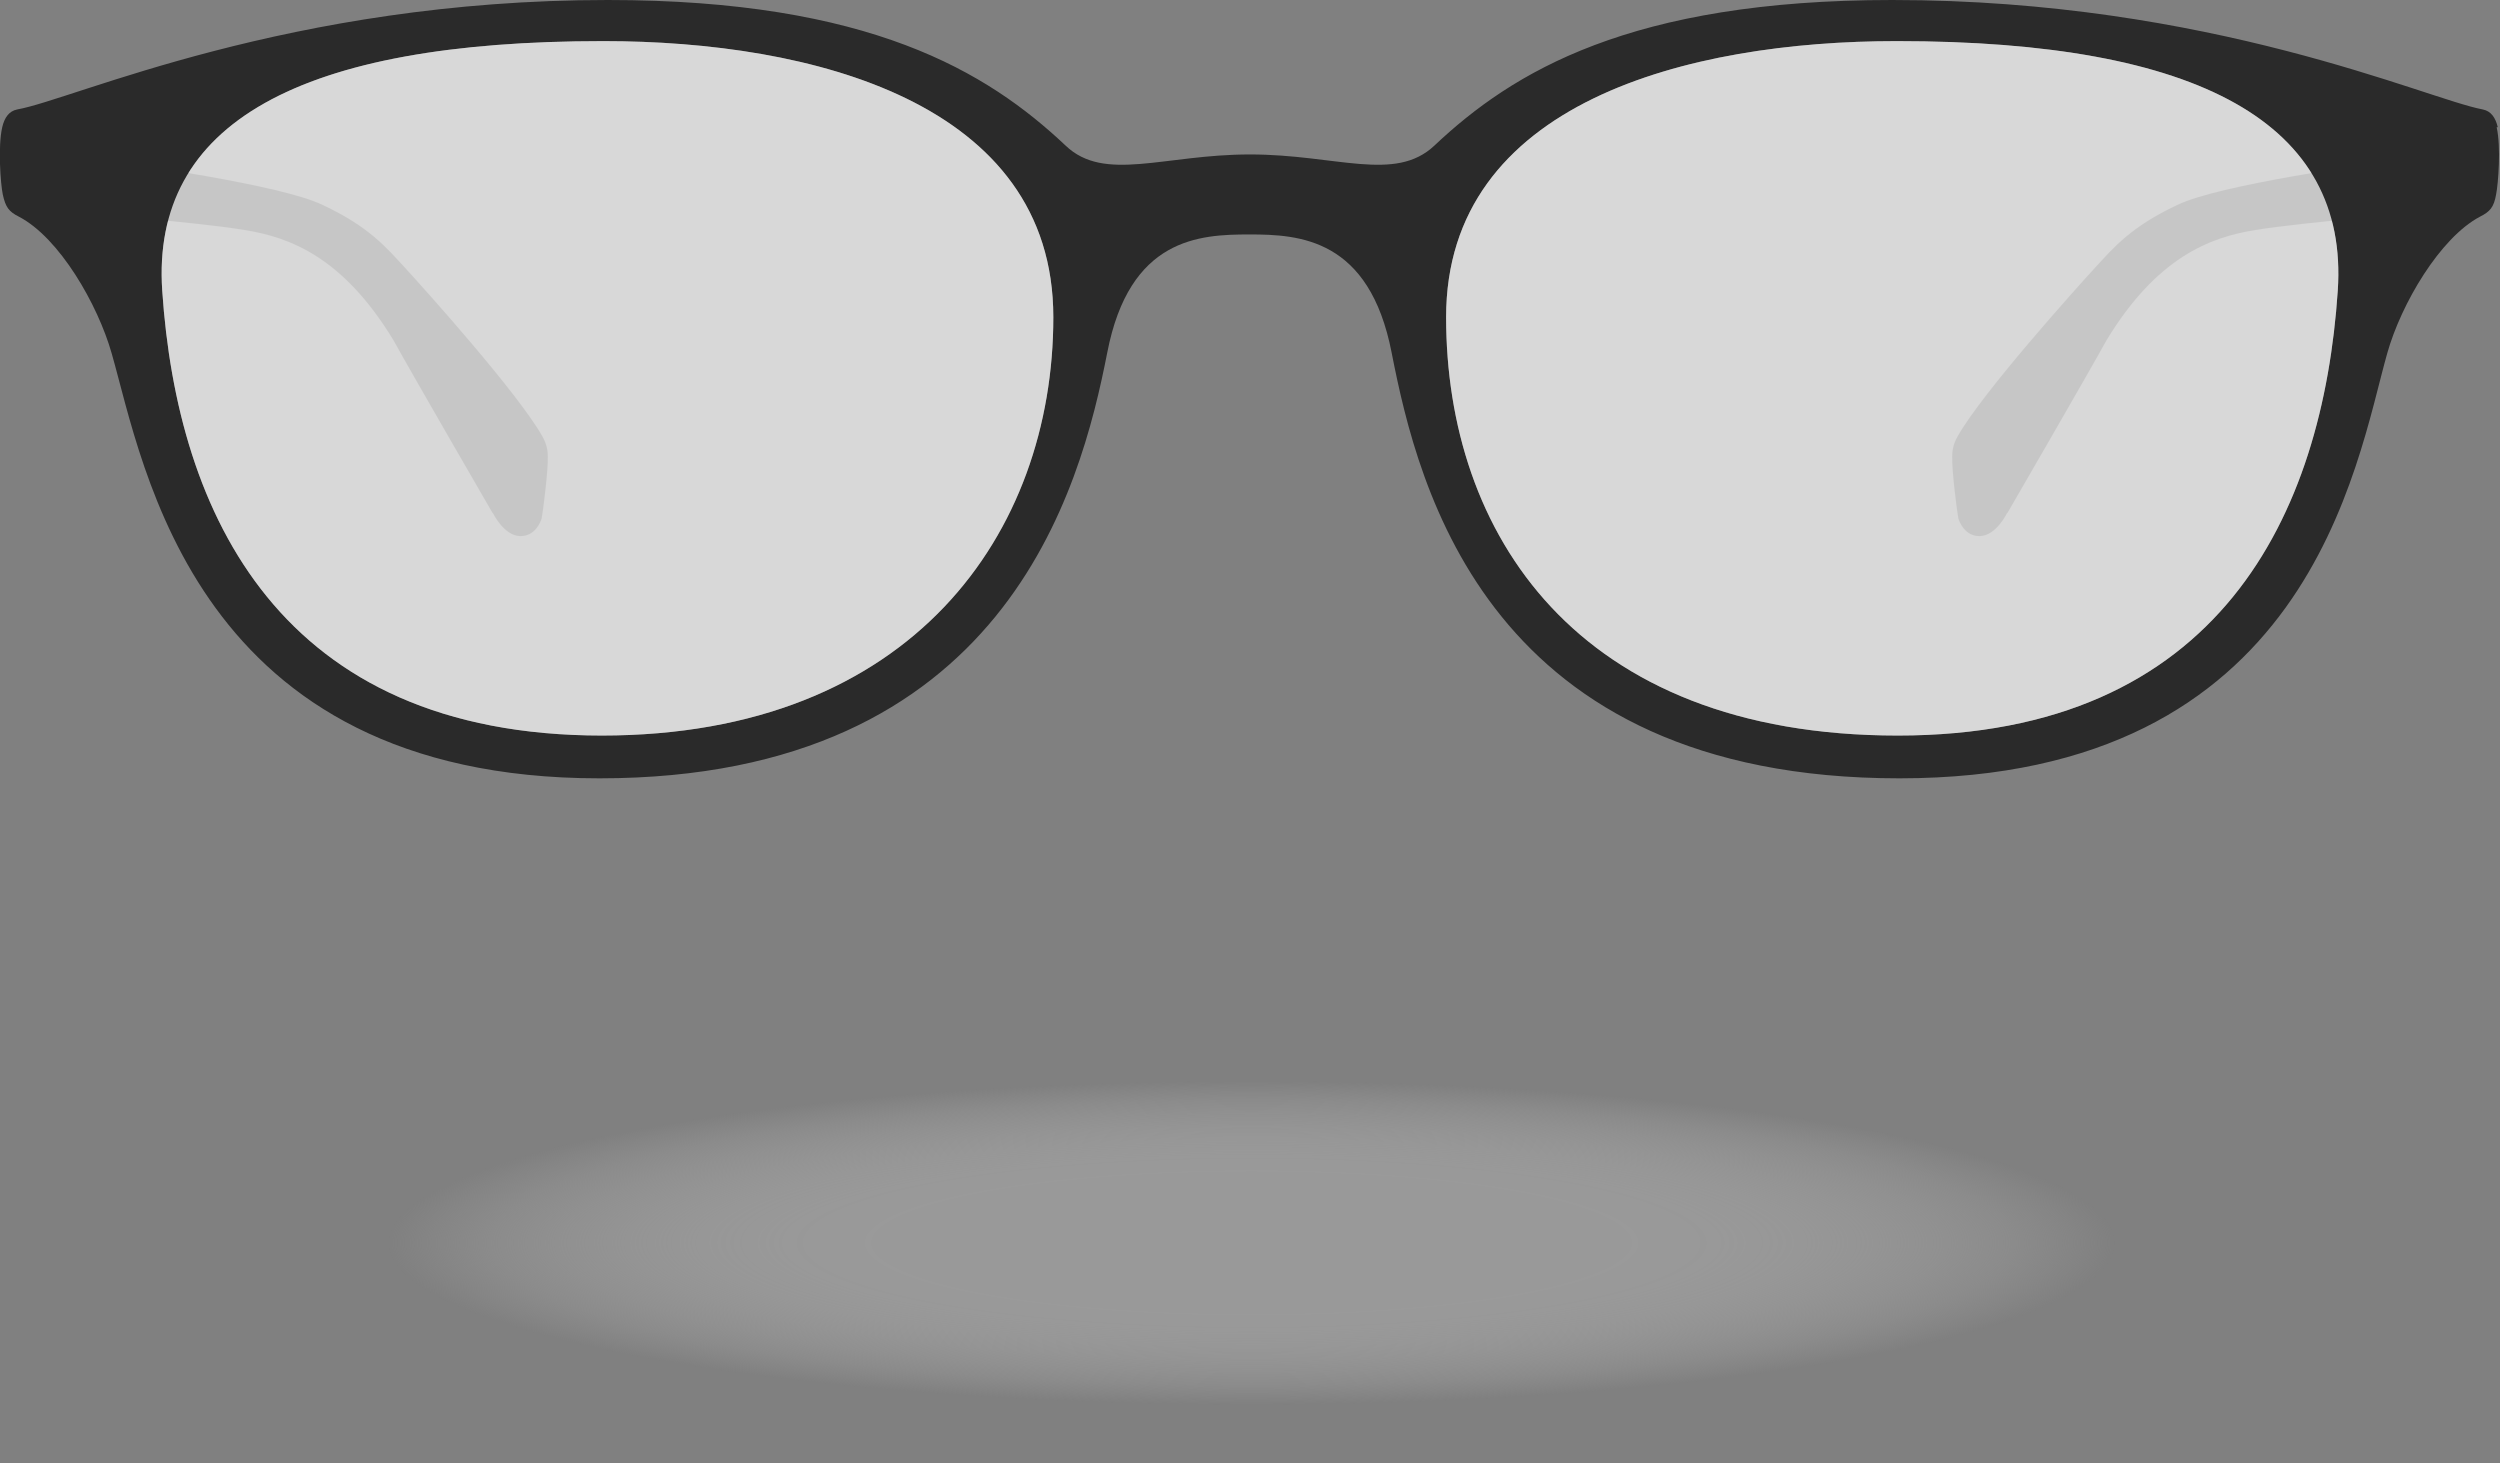
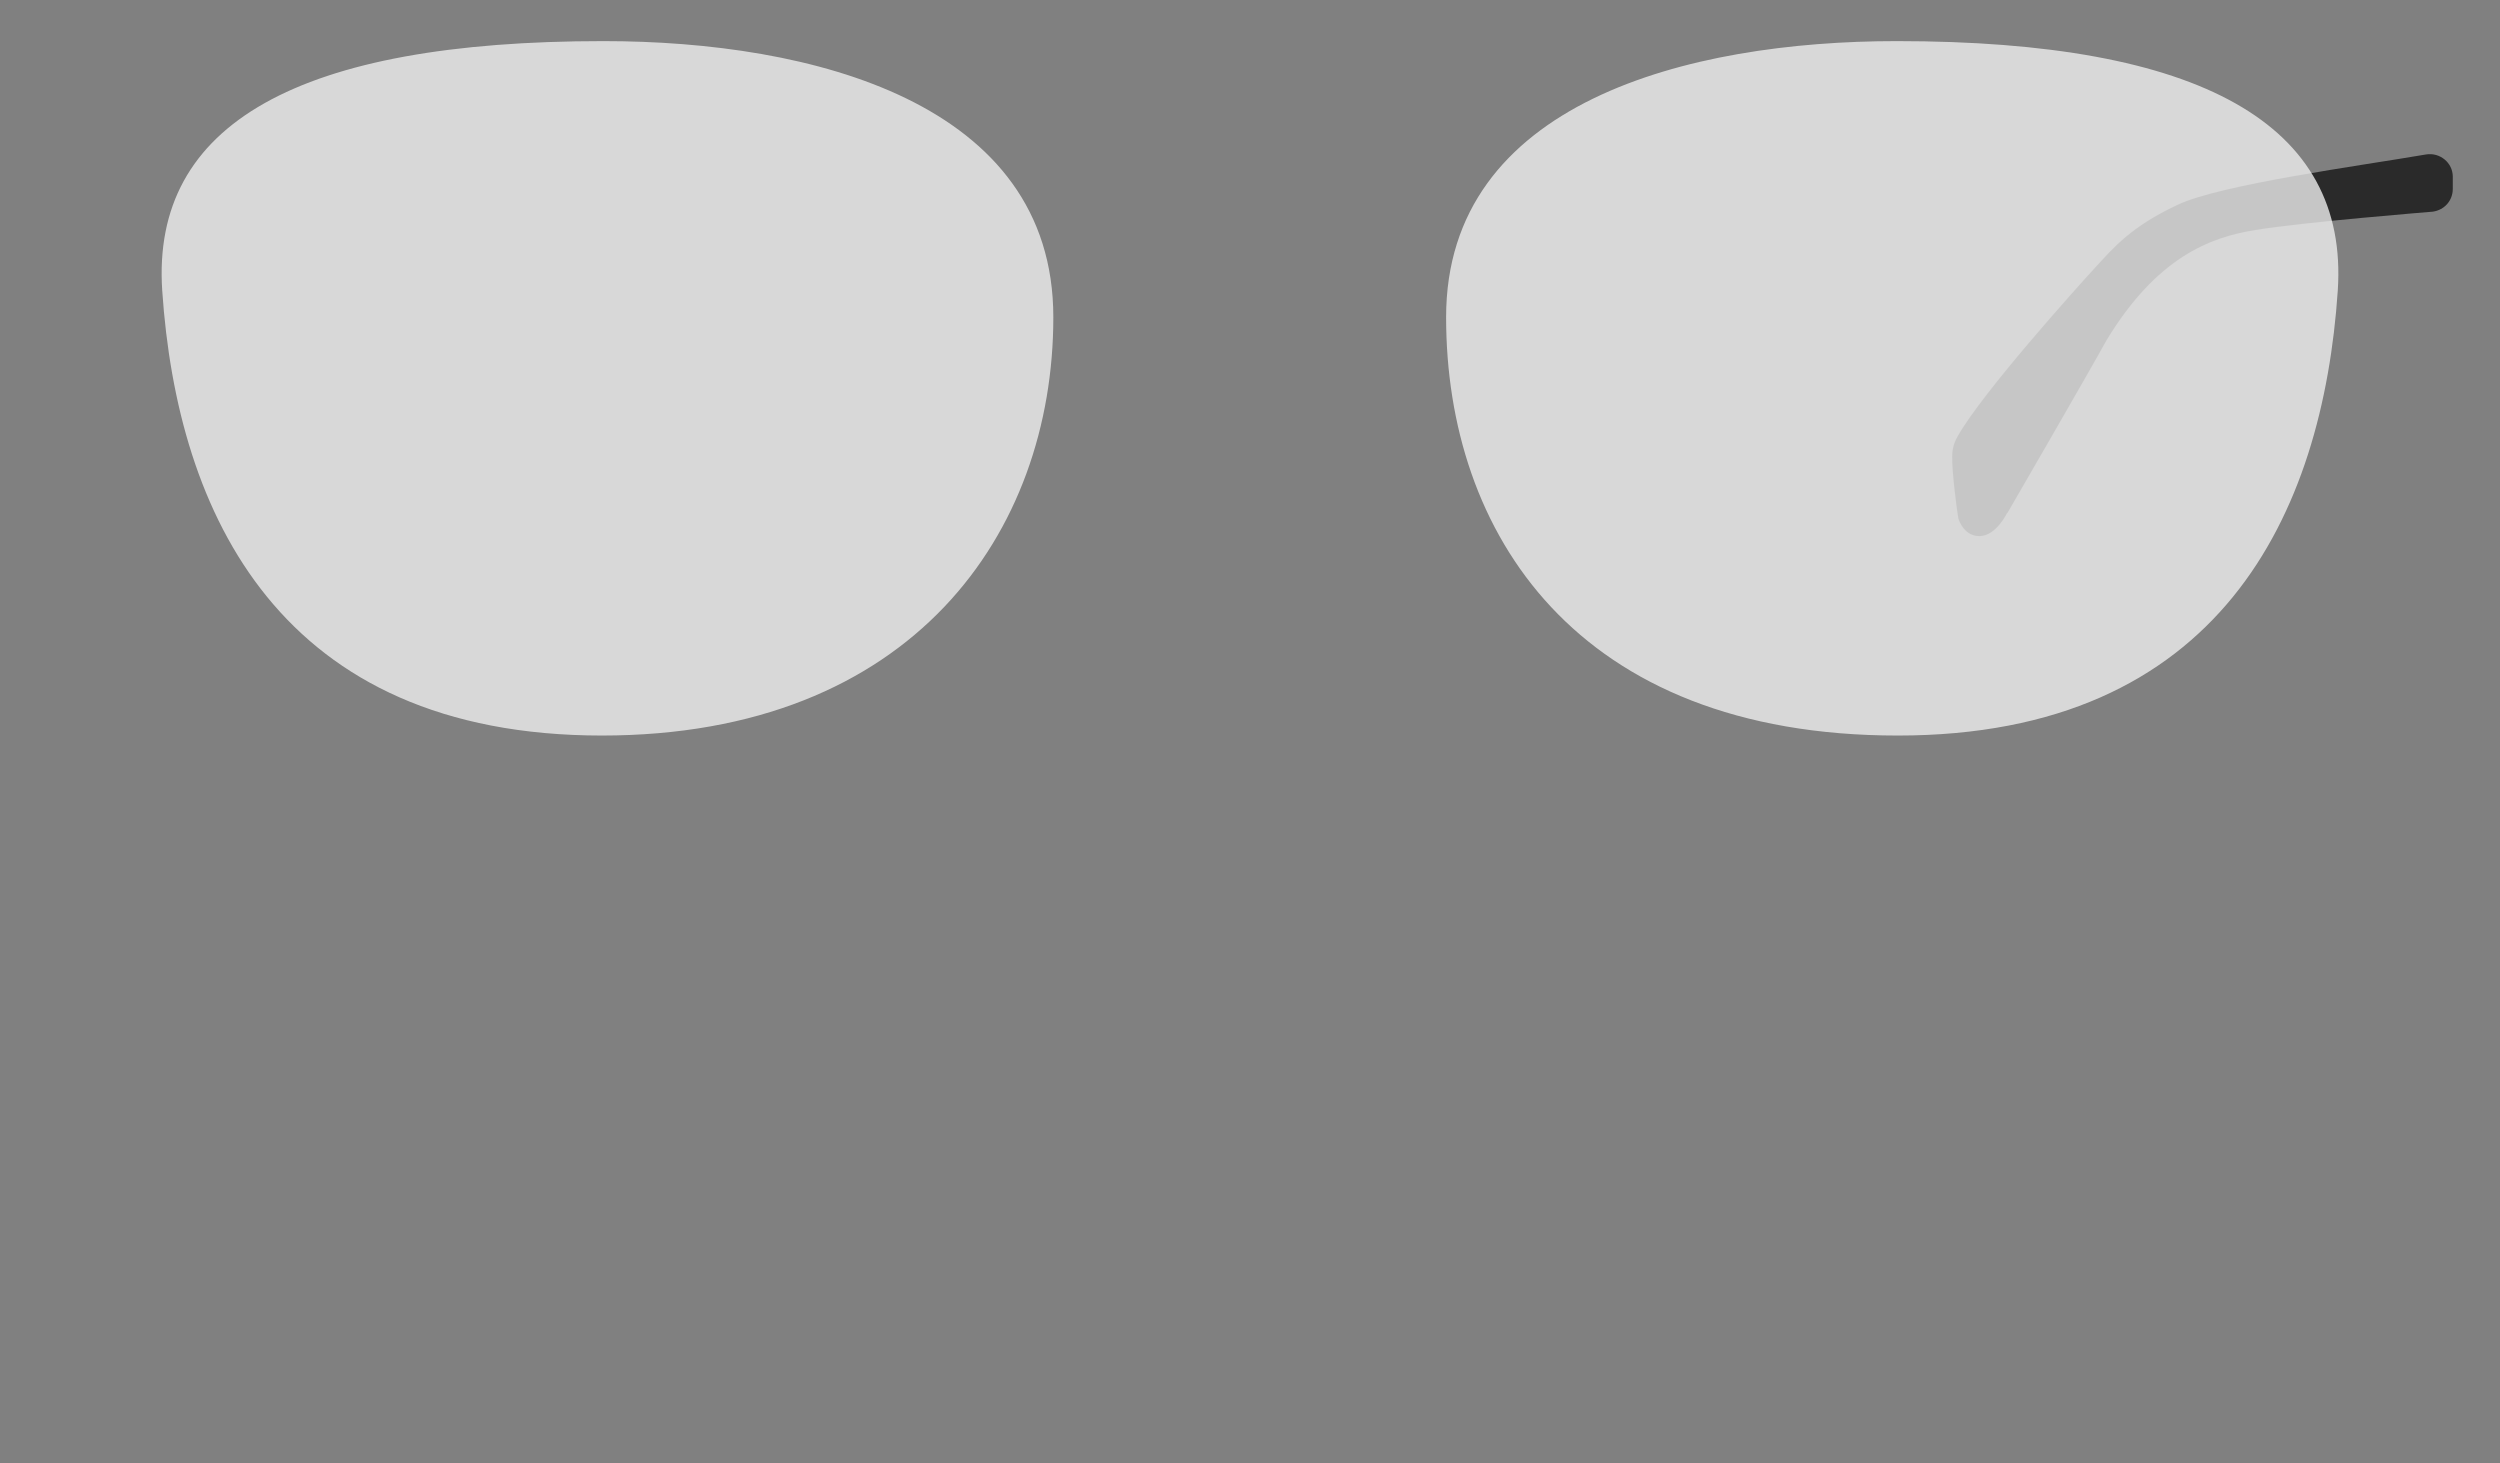
<svg xmlns="http://www.w3.org/2000/svg" id="b" viewBox="0 0 45 26.34">
  <rect x="0" y="0" width="45" height="26.34" fill="#808080" stroke="none" />
  <defs>
    <radialGradient id="d" cx="22.5" cy="22.34" fx="22.5" fy="22.34" r="16.19" gradientTransform="translate(.93 18.35) scale(.96 .18)" gradientUnits="userSpaceOnUse">
      <stop offset=".43" stop-color="#999" />
      <stop offset=".54" stop-color="#999" stop-opacity=".98" />
      <stop offset=".64" stop-color="#999" stop-opacity=".91" />
      <stop offset=".72" stop-color="#999" stop-opacity=".8" />
      <stop offset=".8" stop-color="#999" stop-opacity=".65" />
      <stop offset=".88" stop-color="#999" stop-opacity=".45" />
      <stop offset=".95" stop-color="#999" stop-opacity=".2" />
      <stop offset="1" stop-color="#999" stop-opacity="0" />
    </radialGradient>
  </defs>
  <g id="c">
    <g>
-       <ellipse cx="22.5" cy="22.34" rx="21.5" ry="4" style="fill:url(#d);" />
      <g>
        <g>
-           <path d="M8.87,9.23s.2,.42,.5,.42c.26,0,.36-.25,.38-.32,.02-.09,.12-.87,.11-1.11,0-.06,0-.2-.1-.37-.44-.78-2.13-2.66-2.47-3.03s-.65-.74-1.48-1.13c-.77-.37-3.32-.71-4.48-.91-.25-.04-.48,.15-.48,.4v.22c0,.21,.15,.38,.36,.41,0,0,2.36,.19,3.19,.33,.83,.13,1.78,.5,2.68,1.98,.33,.6,1.79,3.12,1.79,3.12Z" style="fill:#2a2a2a;" />
          <path d="M36.13,9.23s-.2,.42-.5,.42c-.26,0-.36-.25-.38-.32-.02-.09-.12-.87-.11-1.11,0-.06,0-.2,.1-.37,.44-.78,2.13-2.66,2.47-3.03s.65-.74,1.48-1.13c.77-.37,3.32-.71,4.48-.91,.25-.04,.48,.15,.48,.4v.22c0,.21-.15,.38-.36,.41,0,0-2.36,.19-3.19,.33-.83,.13-1.78,.5-2.68,1.98-.33,.6-1.79,3.12-1.79,3.12Z" style="fill:#2a2a2a;" />
        </g>
        <g>
-           <path d="M44.96,2.29c-.04-.17-.12-.29-.27-.32-1.02-.19-4.89-1.97-10.63-1.97-4.71,0-6.83,1.29-8.24,2.62-.71,.67-1.77,.16-3.32,.16s-2.62,.51-3.32-.16c-1.41-1.33-3.53-2.62-8.24-2.62C5.2,0,1.33,1.79,.31,1.97c-.15,.03-.23,.15-.27,.32-.08,.35-.03,1.02,.01,1.21,.05,.23,.11,.31,.29,.4,.73,.38,1.42,1.58,1.67,2.46,.58,2.02,1.48,7.65,8.78,7.65s8.66-5.21,9.14-7.66c.4-2.07,1.66-2.13,2.56-2.13s2.16,.07,2.56,2.13c.48,2.45,1.75,7.66,9.14,7.66s8.21-5.63,8.78-7.65c.25-.89,.95-2.08,1.67-2.46,.18-.09,.25-.17,.29-.4,.04-.2,.09-.86,.01-1.21ZM10.84,13.24c-5.8,0-7.65-3.99-7.92-8.01C2.72,2.22,5.39,.74,10.86,.74c3.75,0,8.1,1.1,8.1,4.97s-2.53,7.53-8.13,7.53ZM42.08,5.23c-.27,4.02-2.12,8.01-7.92,8.01s-8.13-3.66-8.13-7.53S30.39,.74,34.14,.74c5.47,0,8.14,1.49,7.94,4.49Z" style="fill:#2a2a2a;" />
          <path d="M10.84,13.24c-5.8,0-7.65-3.99-7.92-8.01C2.72,2.22,5.39,.74,10.86,.74c3.75,0,8.1,1.1,8.1,4.97s-2.53,7.53-8.13,7.53Z" style="fill:rgba(237,237,237,.8);" />
          <path d="M42.08,5.23c-.27,4.02-2.12,8.01-7.92,8.01s-8.13-3.66-8.13-7.53S30.39,.74,34.14,.74c5.47,0,8.14,1.49,7.94,4.49Z" style="fill:rgba(237,237,237,.8);" />
        </g>
      </g>
    </g>
  </g>
</svg>